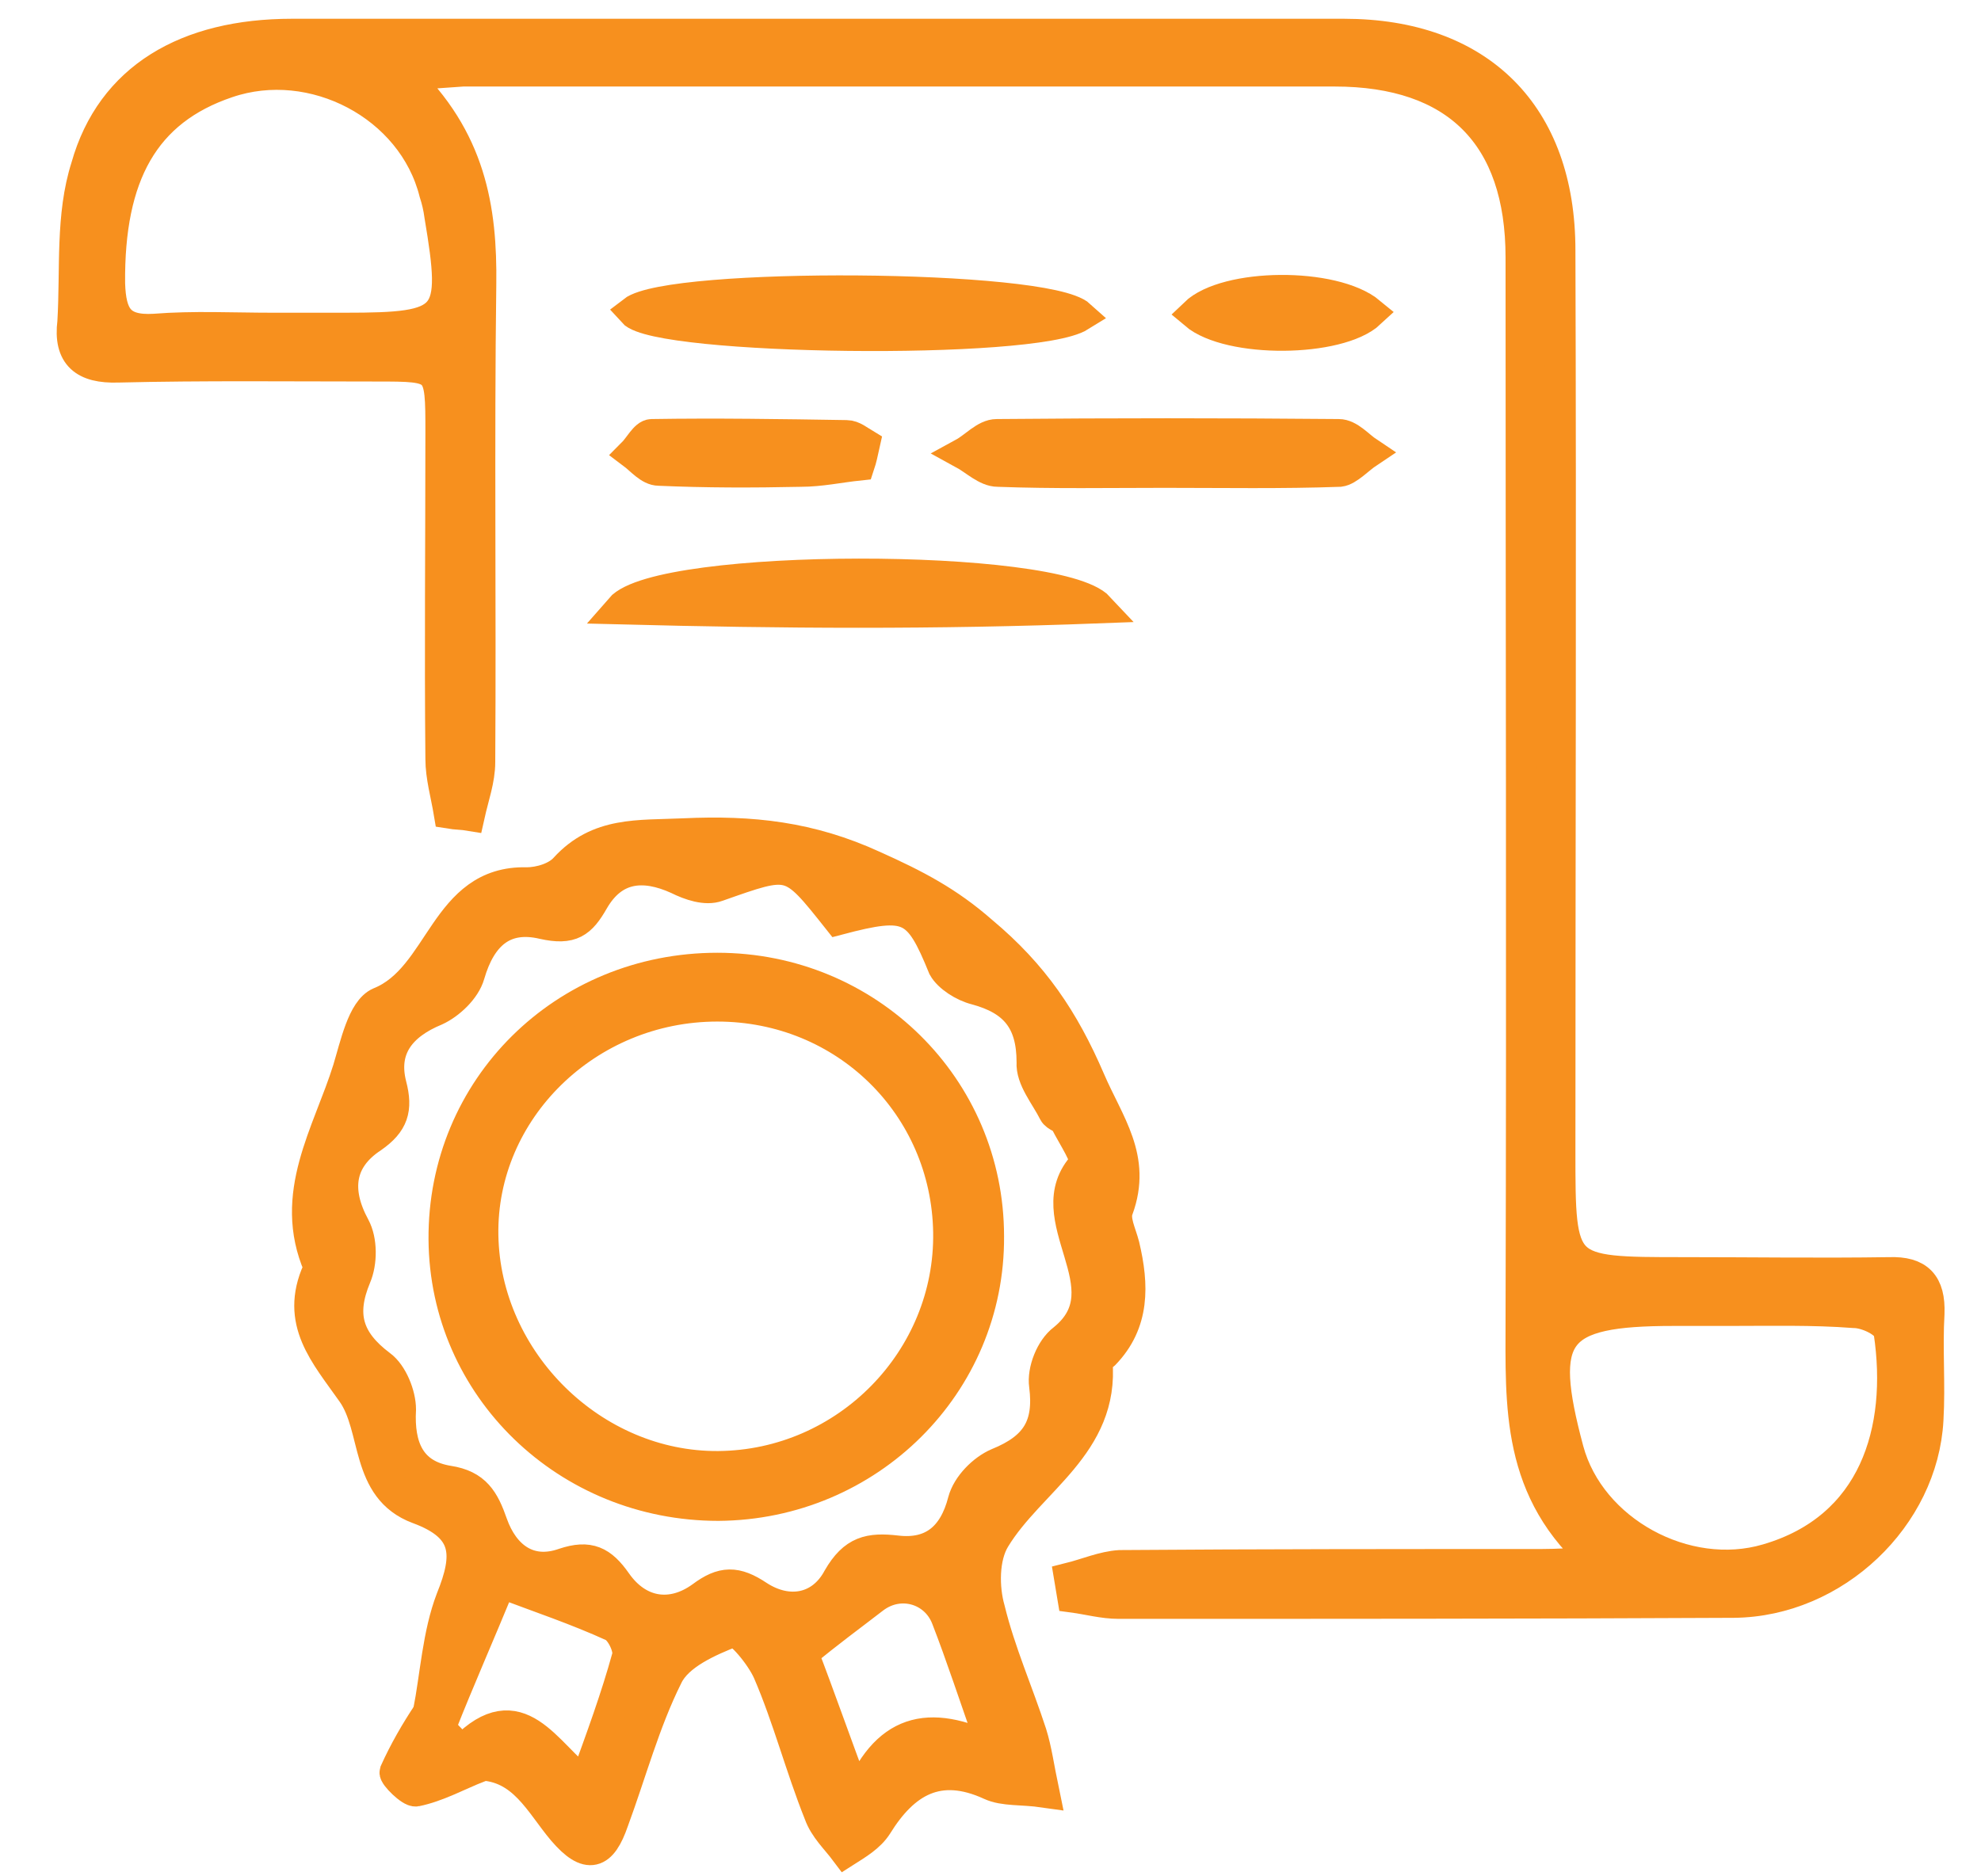
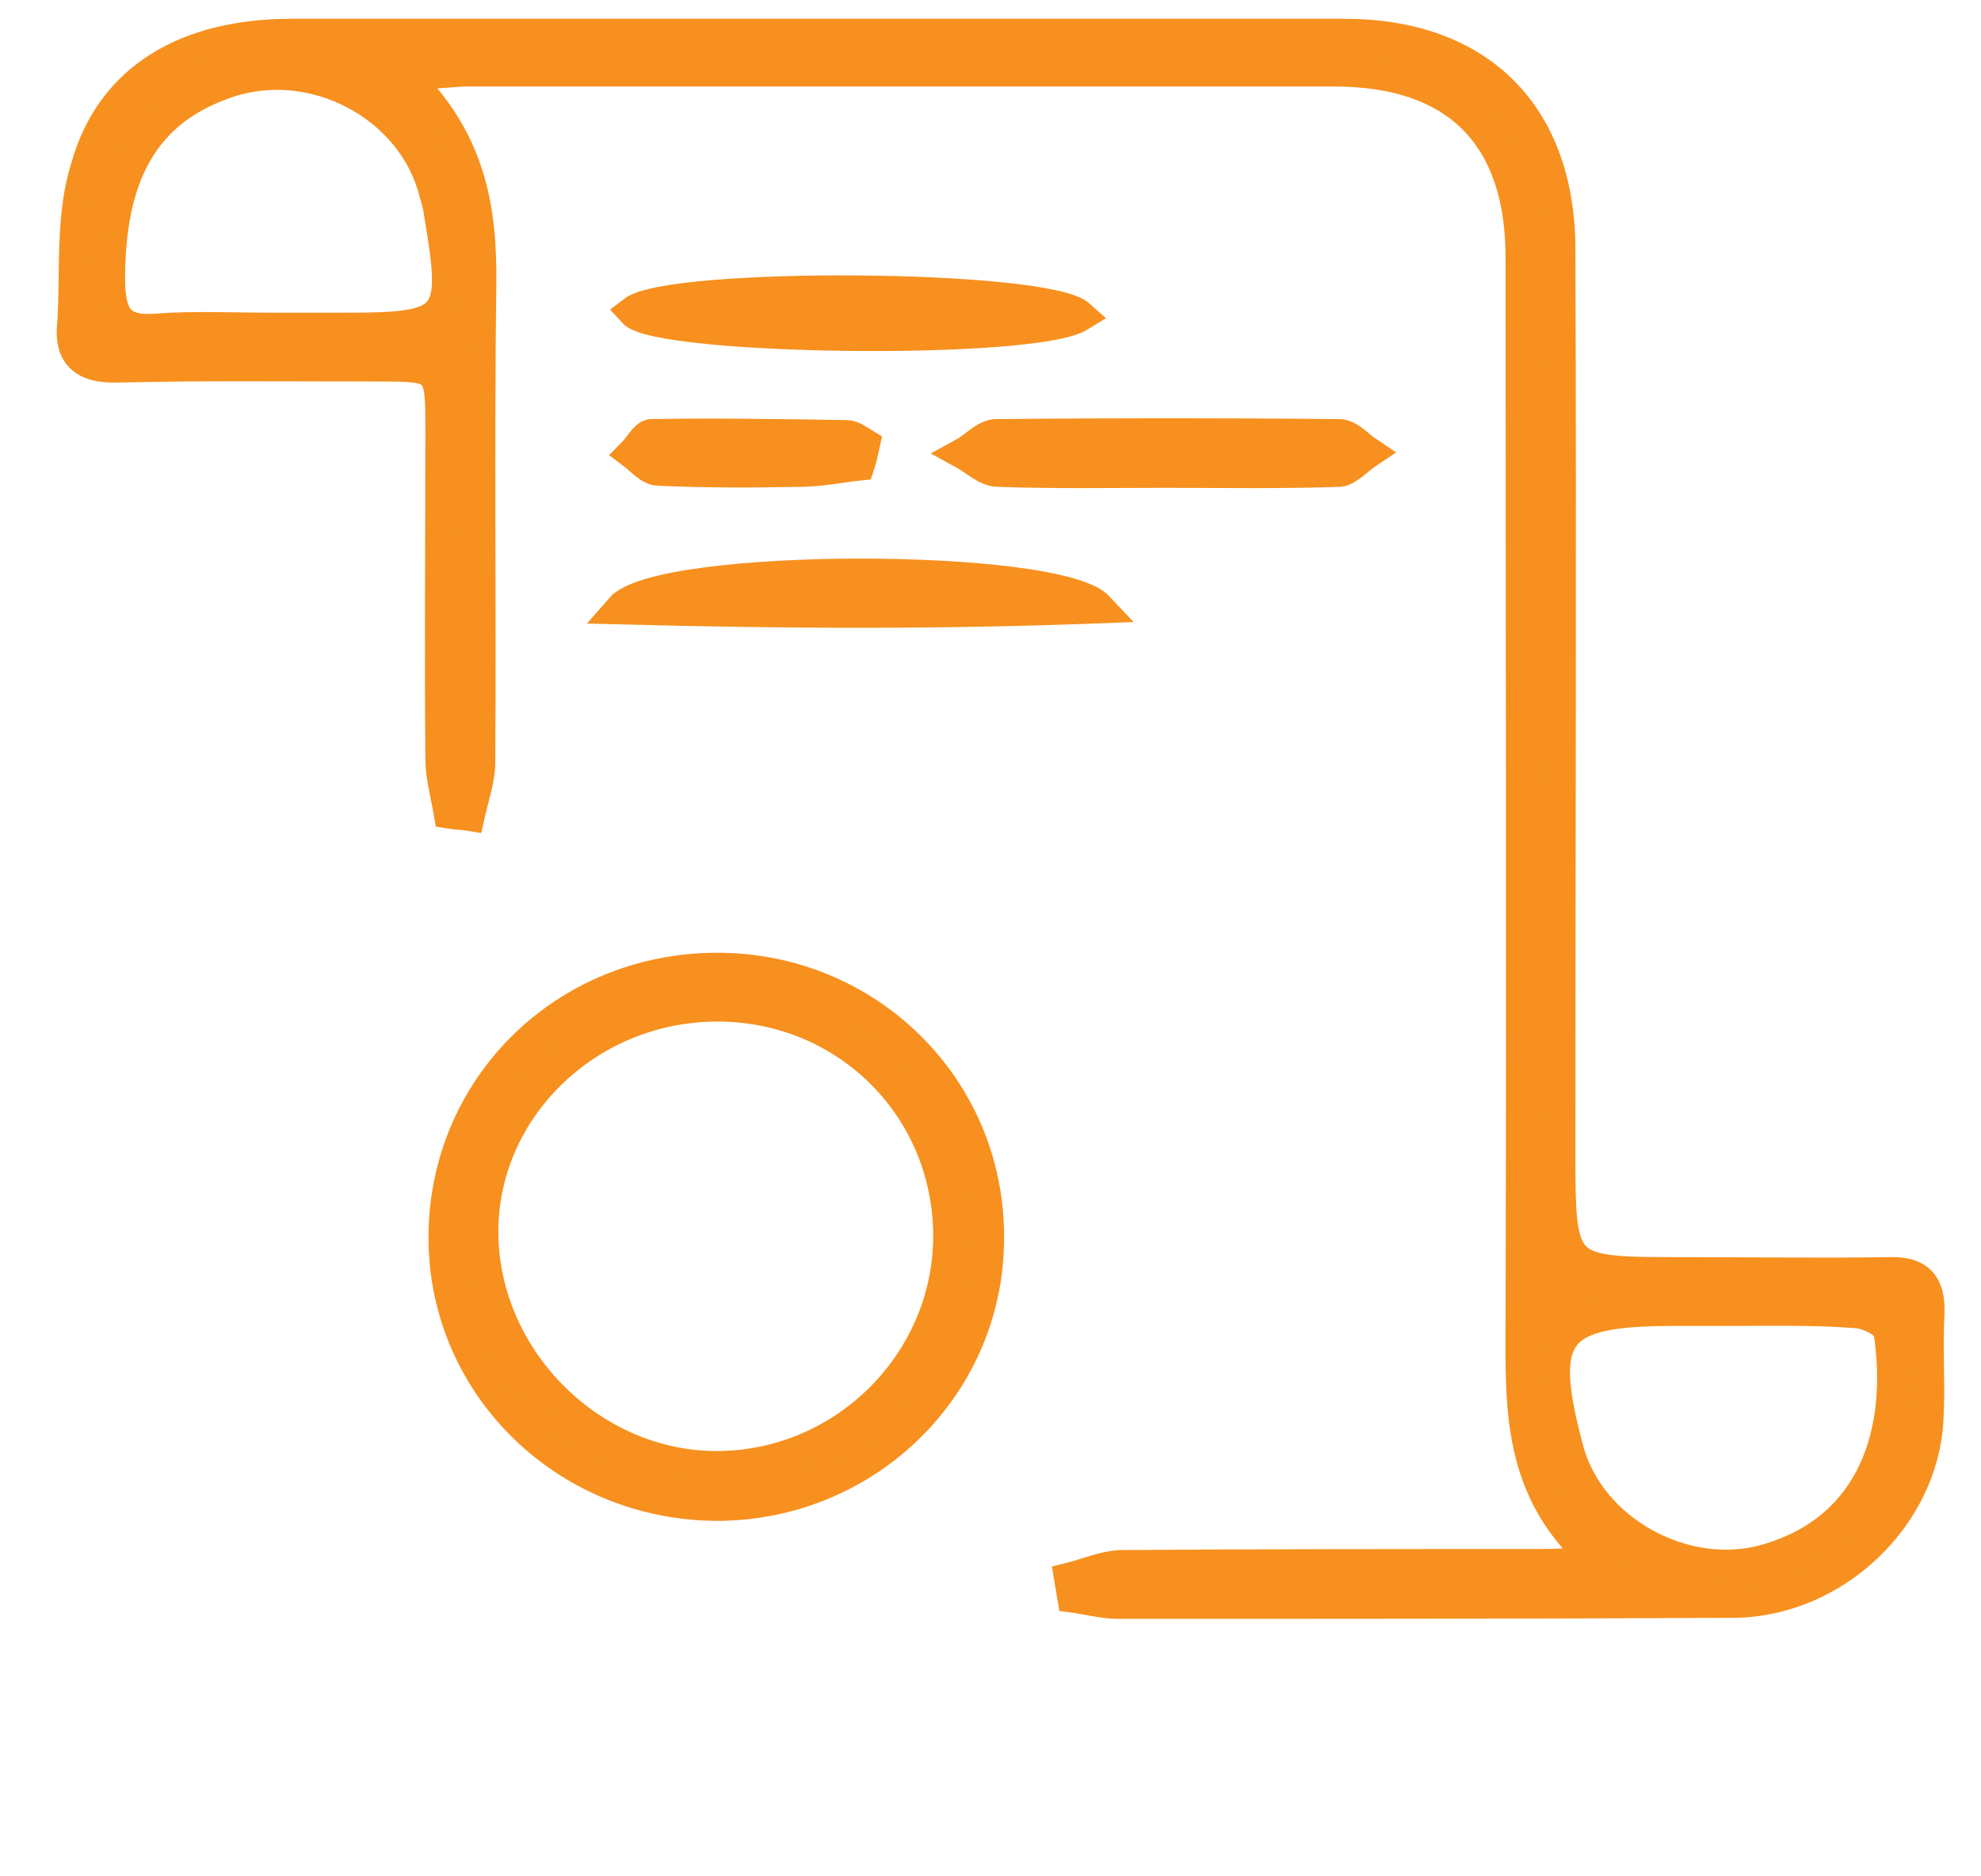
<svg xmlns="http://www.w3.org/2000/svg" version="1.1" id="Layer_1" x="0px" y="0px" viewBox="-189 125 190 180" style="enable-background:new -189 125 190 180;" xml:space="preserve">
  <style type="text/css">
	.st0{fill:#F7901E;stroke:#F7901E;stroke-width:3;stroke-miterlimit:10;}
</style>
  <path id="XMLID_15_" class="st0" d="M-150.3,132.2c6.4,6.1,7.5,12.8,7.4,20.1c-0.2,15.3,0,30.5-0.1,45.8c0,1.7-0.6,3.3-1,5.1  c-0.6-0.1-1.3-0.1-1.9-0.2c-0.3-1.8-0.8-3.5-0.8-5.2c-0.1-10.4,0-20.8,0-31.3c0-6.4,0-6.4-6.2-6.4c-8.3,0-16.6-0.1-24.8,0.1  c-3.2,0.1-4.7-1.1-4.3-4.3c0.3-5.1-0.2-10.2,1.3-14.9c2.4-8.5,9.6-12.7,19.7-12.7c33.6,0,67.3,0,100.9,0c13,0,20.7,7.7,20.7,20.7  c0.1,28.8,0,57.6,0,86.4c0,11.7,0,11.7,11.9,11.7c6.5,0,13.1,0.1,19.7,0c2.8-0.1,3.9,1.1,3.8,3.9c-0.2,3.4,0.1,6.8-0.1,10.2  c-0.5,9.3-8.9,17.4-18.6,17.5c-19.7,0.1-39.3,0.1-59,0.1c-1.5,0-2.9-0.4-4.4-0.6c-0.1-0.6-0.2-1.2-0.3-1.8c1.6-0.4,3.2-1.1,4.8-1.2  c13.4-0.1,26.9-0.1,40.4-0.1c1.5,0,3-0.1,5.6-0.2c-8-6.8-7.5-15.1-7.5-23.4c0.1-33.9,0-67.9,0-101.8c0-11.7-6.2-17.9-17.9-17.9  c-27.9,0-55.7,0-83.6,0C-146,131.9-147.5,132-150.3,132.2z M-23.3,250.7c-1.8,0-3.4,0-5.2,0c-11.5,0-13.1,2.2-10.1,13.4  c2.1,7.8,11.3,12.8,19.1,10.5c10.3-3,13.1-12.4,11.7-21.8c-0.1-0.9-2.1-1.9-3.4-1.9C-15.1,250.6-19.2,250.7-23.3,250.7z   M-162.9,156.5c2.3,0,4.7,0,7,0c10.2,0,10.8-0.7,9.1-10.8c-0.1-0.8-0.3-1.6-0.5-2.2c-2.1-8.4-11.7-13.4-19.9-10.6  c-8,2.7-11.4,8.9-11.3,19.3c0.1,3.1,0.9,4.6,4.3,4.4C-170.4,156.3-166.7,156.5-162.9,156.5z" />
-   <path id="XMLID_11_" class="st0" d="M-147.9,289.3c0.7-3.6,0.9-7.5,2.2-10.9c1.7-4.2,1.7-6.9-3.2-8.7c-5.1-1.9-3.9-7.7-6.3-11.1  c-2.6-3.7-5.5-6.8-3.3-11.7c0.1-0.1,0.2-0.3,0.1-0.4c-3-6.9,0.9-12.8,2.8-18.9c0.7-2.3,1.4-5.7,3-6.4c6-2.4,6.2-11.7,14.1-11.5  c1.3,0,2.9-0.5,3.7-1.4c3.2-3.5,7-3.1,11.4-3.3c6.5-0.3,12.1,0.3,18.2,3.1c4,1.8,7.1,3.4,10.4,6.3c4.9,4.1,7.8,8.4,10.3,14.2  c1.8,4.2,4.5,7.5,2.7,12.4c-0.4,1,0.3,2.3,0.6,3.5c0.9,3.8,1,7.4-1.9,10.4c-0.2,0.2-0.7,0.5-0.7,0.7c0.7,8-6.4,11.4-9.8,17  c-1.1,1.8-1.1,4.7-0.5,6.8c1,4.1,2.7,7.9,4,11.9c0.5,1.6,0.7,3.2,1.2,5.6c-2.1-0.3-3.8-0.1-5.1-0.7c-5-2.3-8.3-0.3-10.9,3.9  c-0.7,1.1-1.9,1.8-3,2.5c-0.9-1.2-2-2.2-2.5-3.6c-1.8-4.5-3-9.2-4.9-13.6c-0.7-1.6-2.8-4.1-3.4-3.9c-2.3,0.9-5.3,2.2-6.3,4.3  c-2.2,4.4-3.5,9.3-5.2,13.9c-1.1,3.2-2.4,3.7-4.8,0.9c-2.2-2.6-3.8-6.2-8-6.3c-0.5-0.5-1-1-1.5-1.5c5.3-5.4,7.8,0.4,11.6,3.3  c1.6-4.4,3-8.2,4.1-12.2c0.2-0.8-0.6-2.5-1.4-2.9c-3.5-1.6-7.1-2.8-10.8-4.2c-2.1,5.1-4,9.4-5.7,13.7  C-147.2,290.4-147.6,289.8-147.9,289.3z M-108.6,213.2c-4.6-5.8-4.5-5.7-11.6-3.2c-1.1,0.4-2.6-0.1-3.8-0.7  c-3.3-1.5-6.2-1.2-8.1,2.1c-1.2,2.1-2.1,2.8-4.8,2.2c-3.8-0.9-6,1.1-7.1,4.9c-0.4,1.4-1.9,2.8-3.2,3.4c-3.4,1.4-5.2,3.7-4.3,7.2  c0.6,2.3,0.2,3.6-1.8,5c-3.2,2.1-3.6,5.1-1.7,8.6c0.7,1.3,0.7,3.4,0.1,4.8c-1.5,3.6-0.8,6.1,2.4,8.5c1.1,0.8,1.9,2.8,1.9,4.2  c-0.2,3.6,0.9,6.3,4.6,6.9c2.6,0.4,3.4,1.8,4.2,4.1c1.1,3.1,3.5,5,6.9,3.8c2.4-0.8,3.6-0.2,5,1.8c2.1,3,5.3,3.5,8.2,1.4  c2-1.5,3.3-1.5,5.4-0.1c2.9,1.9,6.1,1.3,7.7-1.7c1.5-2.6,3-2.9,5.6-2.6c3.4,0.4,5.5-1.3,6.4-4.8c0.4-1.5,1.9-3,3.3-3.6  c3.7-1.5,5-3.6,4.5-7.5c-0.2-1.4,0.6-3.5,1.8-4.4c6.2-5-2.8-11.7,2-16.8c0.4-0.5-1.1-2.7-1.8-4.1c-0.2-0.4-0.9-0.5-1.1-0.9  c-0.8-1.6-2.2-3.2-2.1-4.8c0-4-1.7-6-5.4-7c-1.2-0.3-2.6-1.2-3.1-2.1C-100.9,211.9-101.8,211.4-108.6,213.2z M-93.7,292.9  c-1.9-5.4-3.1-9.1-4.5-12.7c-1.1-2.8-4.5-3.8-7-1.9c-2.2,1.7-4.4,3.3-6.8,5.3c1.5,3.9,3,8.2,5.2,14.1  C-104.1,290.9-100,289.8-93.7,292.9z" />
  <path id="XMLID_10_" class="st0" d="M-85.4,155.3c-4.5,2.8-40.5,2.3-42.9-0.4C-124.7,152.1-88.7,152.3-85.4,155.3z" />
  <path id="XMLID_9_" class="st0" d="M-83.6,183.3c-15.8,0.6-30.3,0.5-45.9,0.1C-125.7,179-87.6,179-83.6,183.3z" />
  <path id="XMLID_8_" class="st0" d="M-77.3,170.3c-5.4,0-10.6,0.1-16-0.1c-1.1,0-2.2-1.1-3.3-1.7c1.1-0.6,2.1-1.8,3.2-1.8  c10.9-0.1,21.9-0.1,32.8,0c1,0,1.9,1.1,2.8,1.7c-0.9,0.6-1.9,1.7-2.7,1.8C-66,170.4-71.7,170.3-77.3,170.3z" />
  <path id="XMLID_7_" class="st0" d="M-106.6,169.6c-1.9,0.2-3.7,0.6-5.6,0.6c-4.6,0.1-9.1,0.1-13.6-0.1c-0.9,0-1.7-1-2.5-1.6  c0.6-0.6,1.2-1.8,1.8-1.8c6.2-0.1,12.5,0,18.7,0.1c0.6,0,1.2,0.5,1.7,0.8C-106.3,168.5-106.4,169-106.6,169.6z" />
-   <path id="XMLID_6_" class="st0" d="M-57.6,155c-3,2.8-13.5,2.9-16.8,0.1C-71.4,152.2-61.1,152.1-57.6,155z" />
-   <path id="XMLID_5_" class="st0" d="M-144.6,293c0.5,0.5,1,1,1.5,1.5c-2,0.8-4,1.9-6,2.3c-0.5,0.1-2.1-1.5-2-1.8c0.9-2,2-3.9,3.2-5.7  c0.4,0.5,0.8,1.1,1.2,1.6C-146.1,291.6-145.4,292.3-144.6,293z" />
  <path id="XMLID_2_" class="st0" d="M-120.1,269.4c-14.5,0-26.2-11.3-26.3-25.5c-0.1-14.5,11.5-26,26.2-26c14.4,0,26,11.4,26,25.7  C-94.1,257.8-105.7,269.3-120.1,269.4z M-120.2,221.5c-12.5,0-22.7,10-22.5,22c0.2,12.1,10.6,22.3,22.6,22.2  c12.3-0.1,22.3-10.3,22.1-22.5C-98.2,231.1-107.9,221.5-120.2,221.5z" />
</svg>